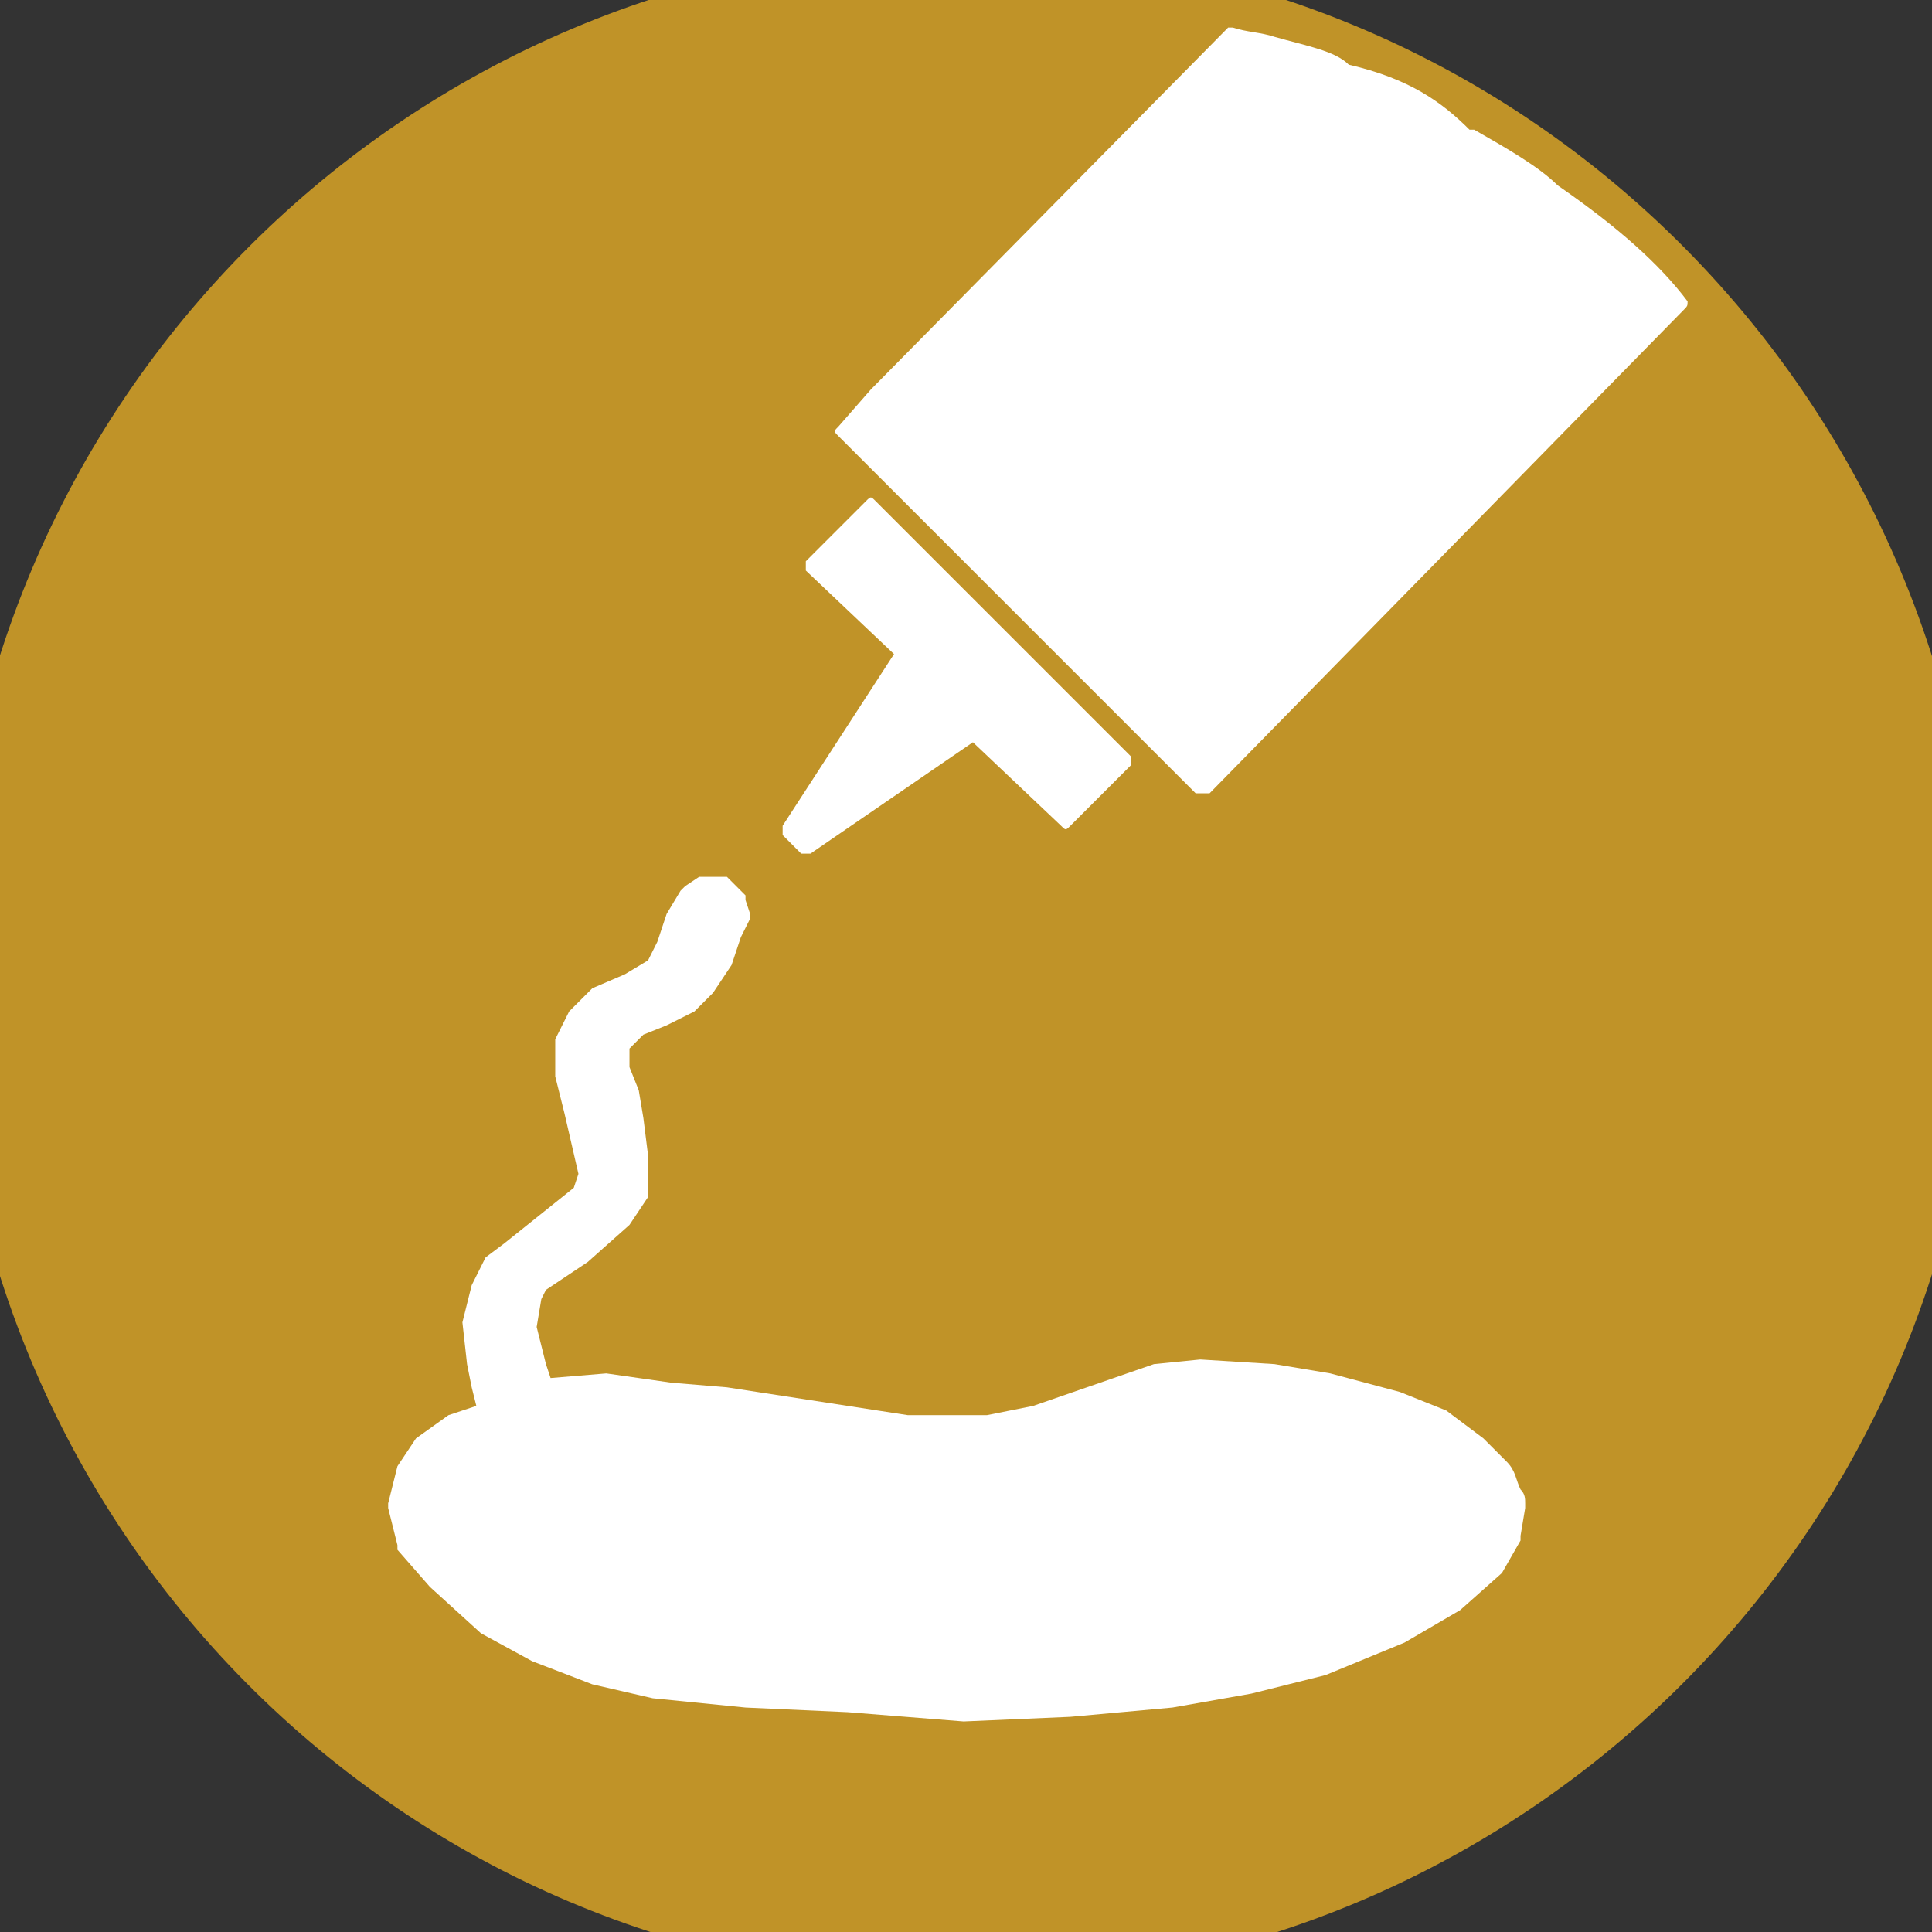
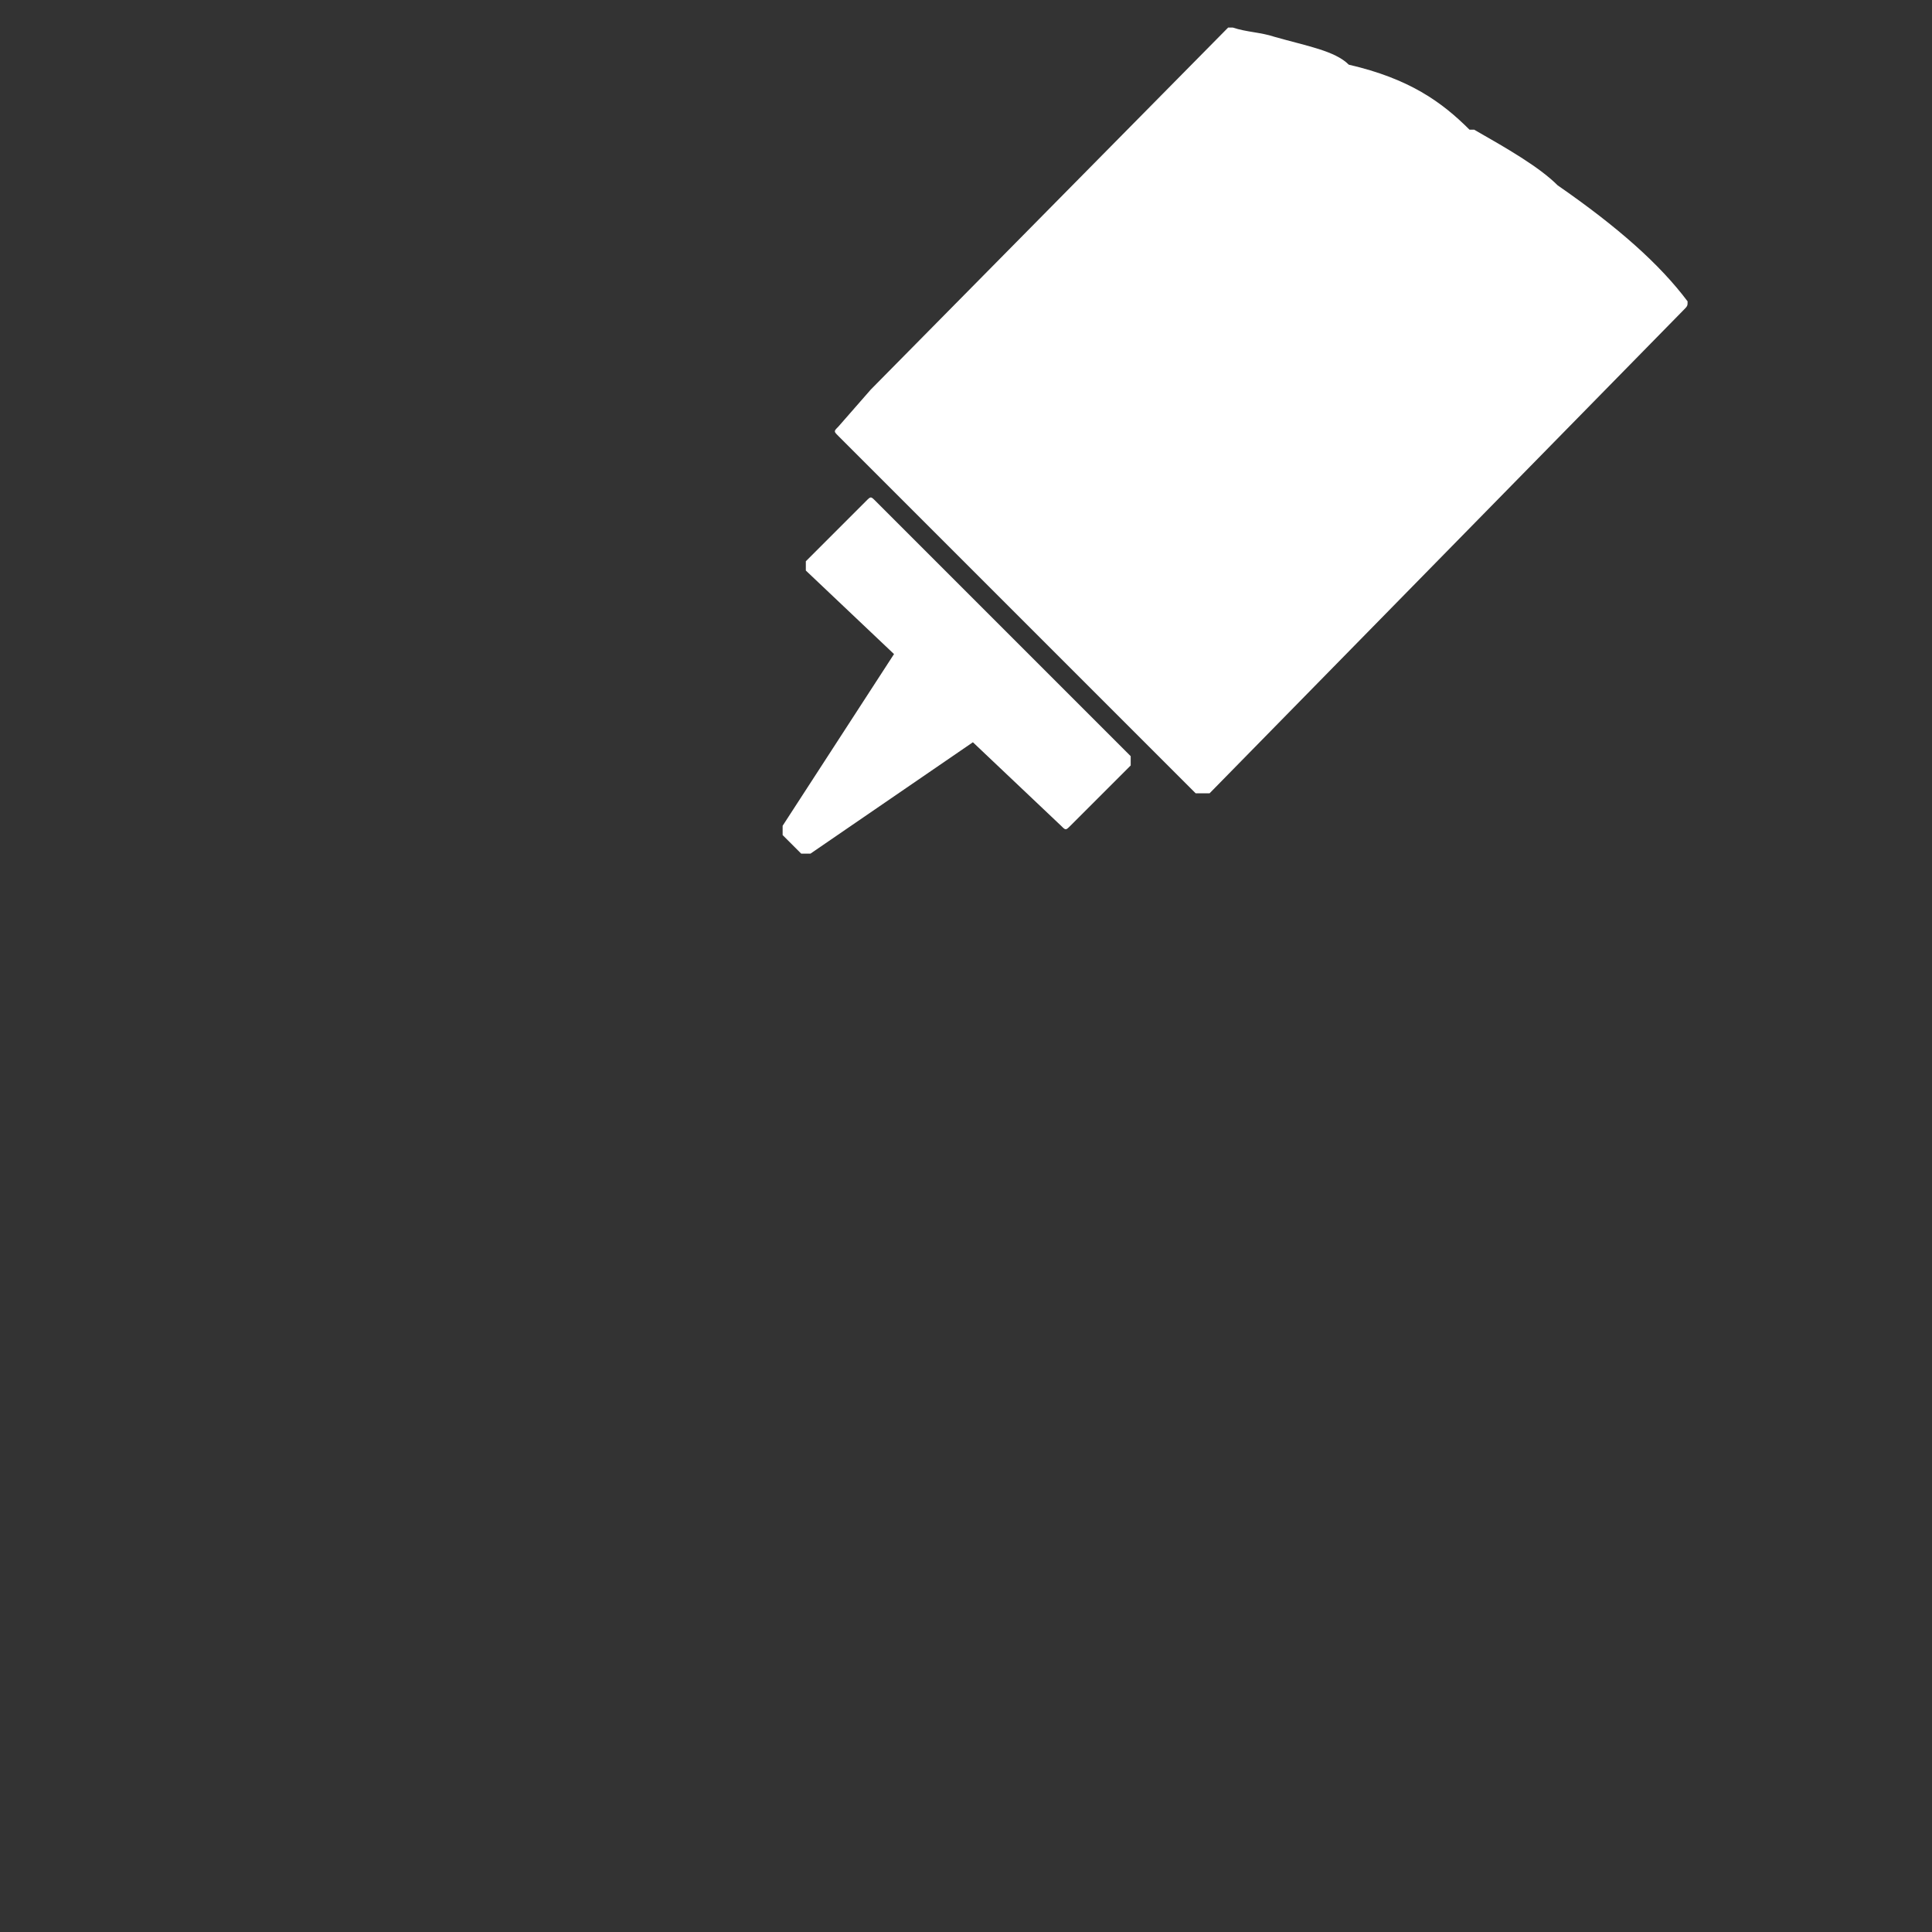
<svg xmlns="http://www.w3.org/2000/svg" version="1.1" id="svg4209" x="0px" y="0px" viewBox="0 0 228.3 228.3" style="enable-background:new 0 0 228.3 228.3;" xml:space="preserve">
  <rect x="0" y="0" width="228.3" height="228.3" fill="#333333" stroke="none" />
  <style type="text/css"> .st0{fill:#C09328;stroke:#C09328;stroke-width:2.193;stroke-linecap:round;stroke-linejoin:round;stroke-miterlimit:21.935;} .st1{fill:#FFFFFF;} </style>
  <g id="layer1" transform="translate(0 -680.315)">
    <g id="g5086" transform="matrix(5.484 0 0 5.484 -1151.29 -1136.02)">
      <g id="g5075">
-         <path id="path3230-0-5-2" class="st0" d="M251.5,352c0,11.5-9.3,20.8-20.8,20.8S210,363.5,210,352s9.3-20.8,20.8-20.8 S251.5,340.6,251.5,352z" />
        <g>
-           <path class="st1" d="M242.7,363.3c-0.1-0.2-0.1-0.4-0.3-0.6c0,0,0,0,0,0l-0.5-0.5c0,0,0,0,0,0l-0.8-0.6c0,0,0,0,0,0l-1-0.4 l-1.5-0.4l-1.2-0.2l-1.6-0.1c0,0,0,0,0,0l-1,0.1c0,0,0,0,0,0l-2.6,0.9l-1,0.2l-1.7,0l-1.3-0.2l-1.3-0.2l-1.3-0.2l-1.2-0.1 l-1.4-0.2c0,0,0,0,0,0l-1.2,0.1l-0.1-0.3l-0.2-0.8l0.1-0.6l0.1-0.2l0.9-0.6c0,0,0,0,0,0l0.9-0.8c0,0,0,0,0,0l0.4-0.6 c0,0,0,0,0-0.1l0-0.8l-0.1-0.8c0,0,0,0,0,0l-0.1-0.6c0,0,0,0,0,0l-0.2-0.5v-0.4l0.3-0.3l0.5-0.2l0.6-0.3c0,0,0,0,0,0l0.4-0.4 c0,0,0,0,0,0l0.4-0.6c0,0,0,0,0,0l0.2-0.6l0.2-0.4c0,0,0-0.1,0-0.1l-0.1-0.3c0,0,0-0.1,0-0.1l-0.4-0.4c0,0-0.1,0-0.1,0h-0.4 c0,0-0.1,0-0.1,0l-0.3,0.2c0,0,0,0-0.1,0.1l-0.3,0.5l-0.2,0.6l-0.2,0.4l-0.5,0.3l-0.7,0.3c0,0,0,0,0,0l-0.5,0.5c0,0,0,0,0,0 l-0.3,0.6c0,0,0,0,0,0.1l0,0.7c0,0,0,0,0,0l0.2,0.8l0.3,1.3l-0.1,0.3l-0.5,0.4l-0.5,0.4l-0.5,0.4l-0.4,0.3c0,0,0,0,0,0l-0.3,0.6 c0,0,0,0,0,0l-0.2,0.8c0,0,0,0,0,0l0.1,0.9c0,0,0,0,0,0l0.1,0.5l0.1,0.4l-0.6,0.2c0,0,0,0,0,0l-0.7,0.5c0,0,0,0,0,0l-0.4,0.6 c0,0,0,0,0,0l-0.2,0.8c0,0,0,0,0,0.1l0.2,0.8c0,0,0,0,0,0.1l0.7,0.8l1.1,1c0,0,0,0,0,0l1.1,0.6c0,0,0,0,0,0l1.3,0.5c0,0,0,0,0,0 l1.3,0.3l2,0.2l2.2,0.1l2.5,0.2l2.3-0.1l2.2-0.2l1.7-0.3l1.6-0.4c0,0,0,0,0,0l1.7-0.7l1.2-0.7c0,0,0,0,0,0l0.9-0.8c0,0,0,0,0,0 l0.4-0.7c0,0,0,0,0-0.1l0.1-0.6c0,0,0,0,0-0.1C242.8,363.5,242.8,363.4,242.7,363.3z" />
          <path class="st1" d="M227.2,349.6C227.2,349.6,227.2,349.6,227.2,349.6c0.1,0,0.1,0,0.2,0l3.5-2.4l1.9,1.8 c0.1,0.1,0.1,0.1,0.2,0l1.3-1.3c0,0,0-0.1,0-0.1c0,0,0-0.1,0-0.1l-5.5-5.5c-0.1-0.1-0.1-0.1-0.2,0l-1.3,1.3c0,0,0,0.1,0,0.1 c0,0,0,0.1,0,0.1l1.9,1.8l-2.4,3.7c0,0.1,0,0.1,0,0.2L227.2,349.6z" />
          <path class="st1" d="M246.3,337.7c-0.6-0.8-1.5-1.6-2.8-2.5c-0.4-0.4-1.1-0.8-1.8-1.2l-0.1,0c-0.6-0.6-1.3-1.1-2.6-1.4 c-0.3-0.3-0.9-0.4-1.6-0.6c-0.3-0.1-0.6-0.1-0.9-0.2c0,0-0.1,0-0.1,0l-7.7,7.8l-0.7,0.8c-0.1,0.1-0.1,0.1,0,0.2l7.7,7.7 c0,0,0.1,0,0.1,0c0,0,0,0,0,0l0,0c0,0,0.1,0,0.1,0c0,0,0,0,0,0c0,0,0.1,0,0.1,0l10.2-10.4C246.3,337.8,246.3,337.8,246.3,337.7z " />
        </g>
      </g>
    </g>
  </g>
</svg>